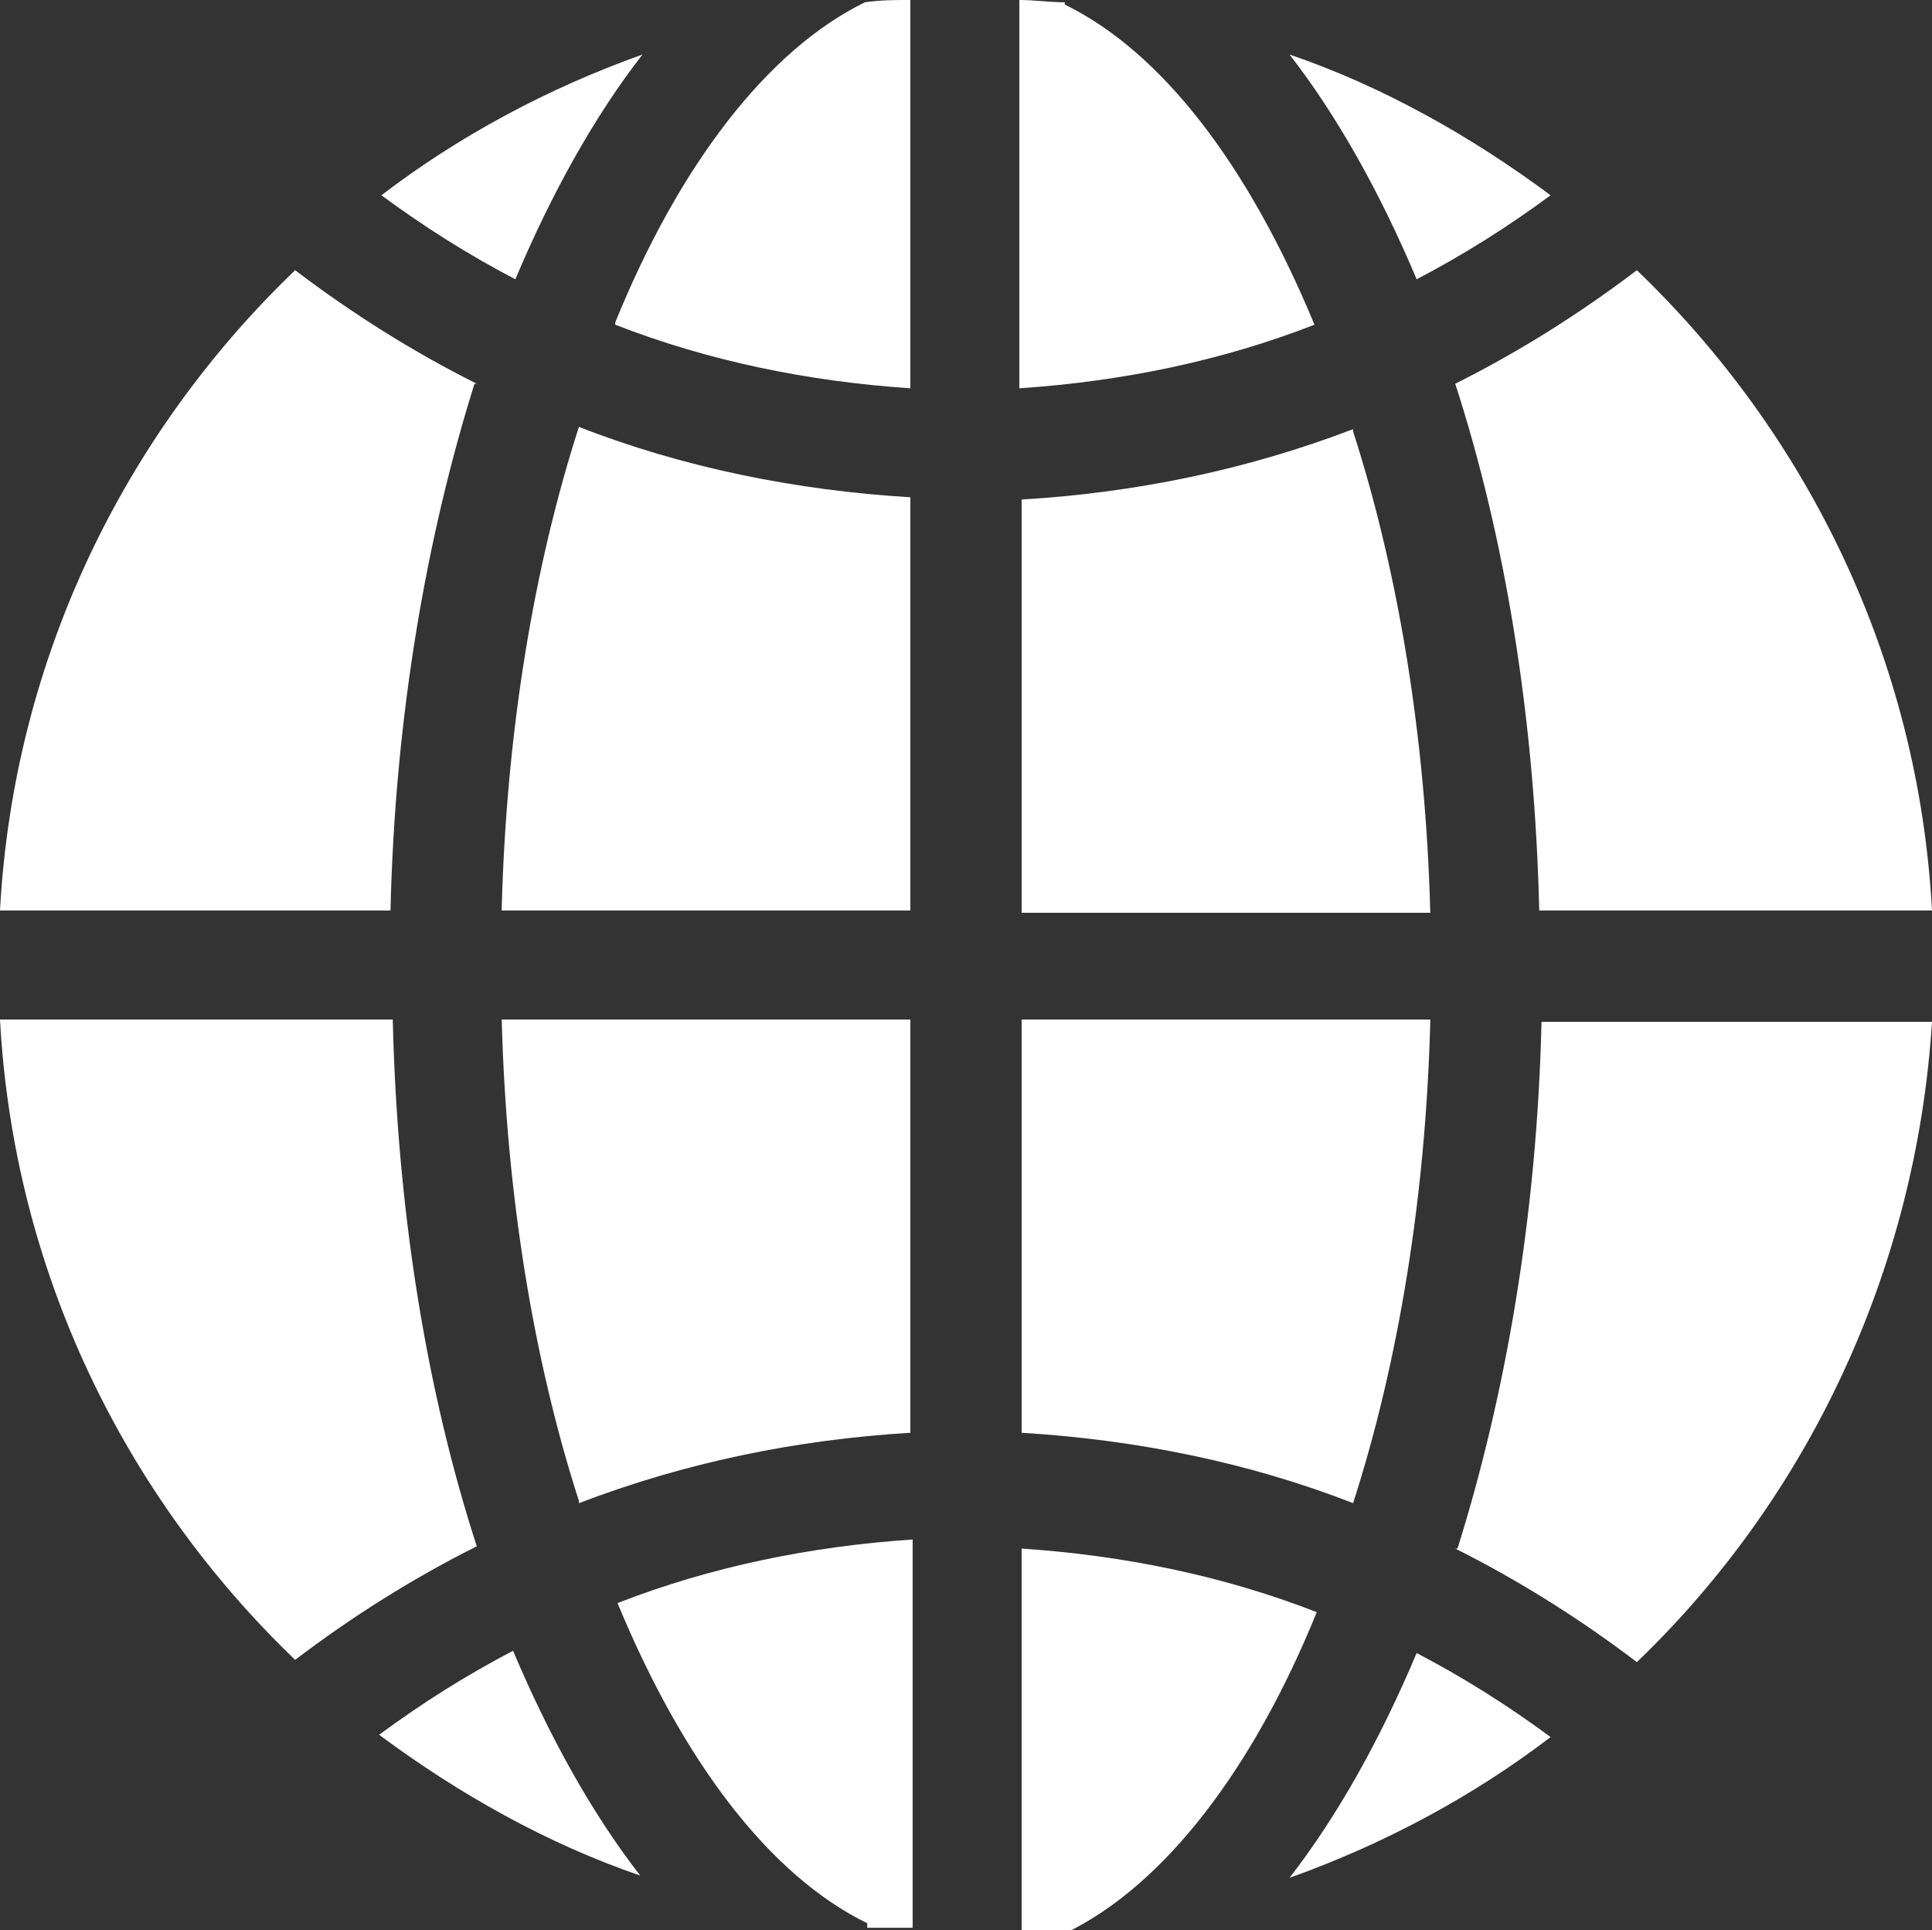
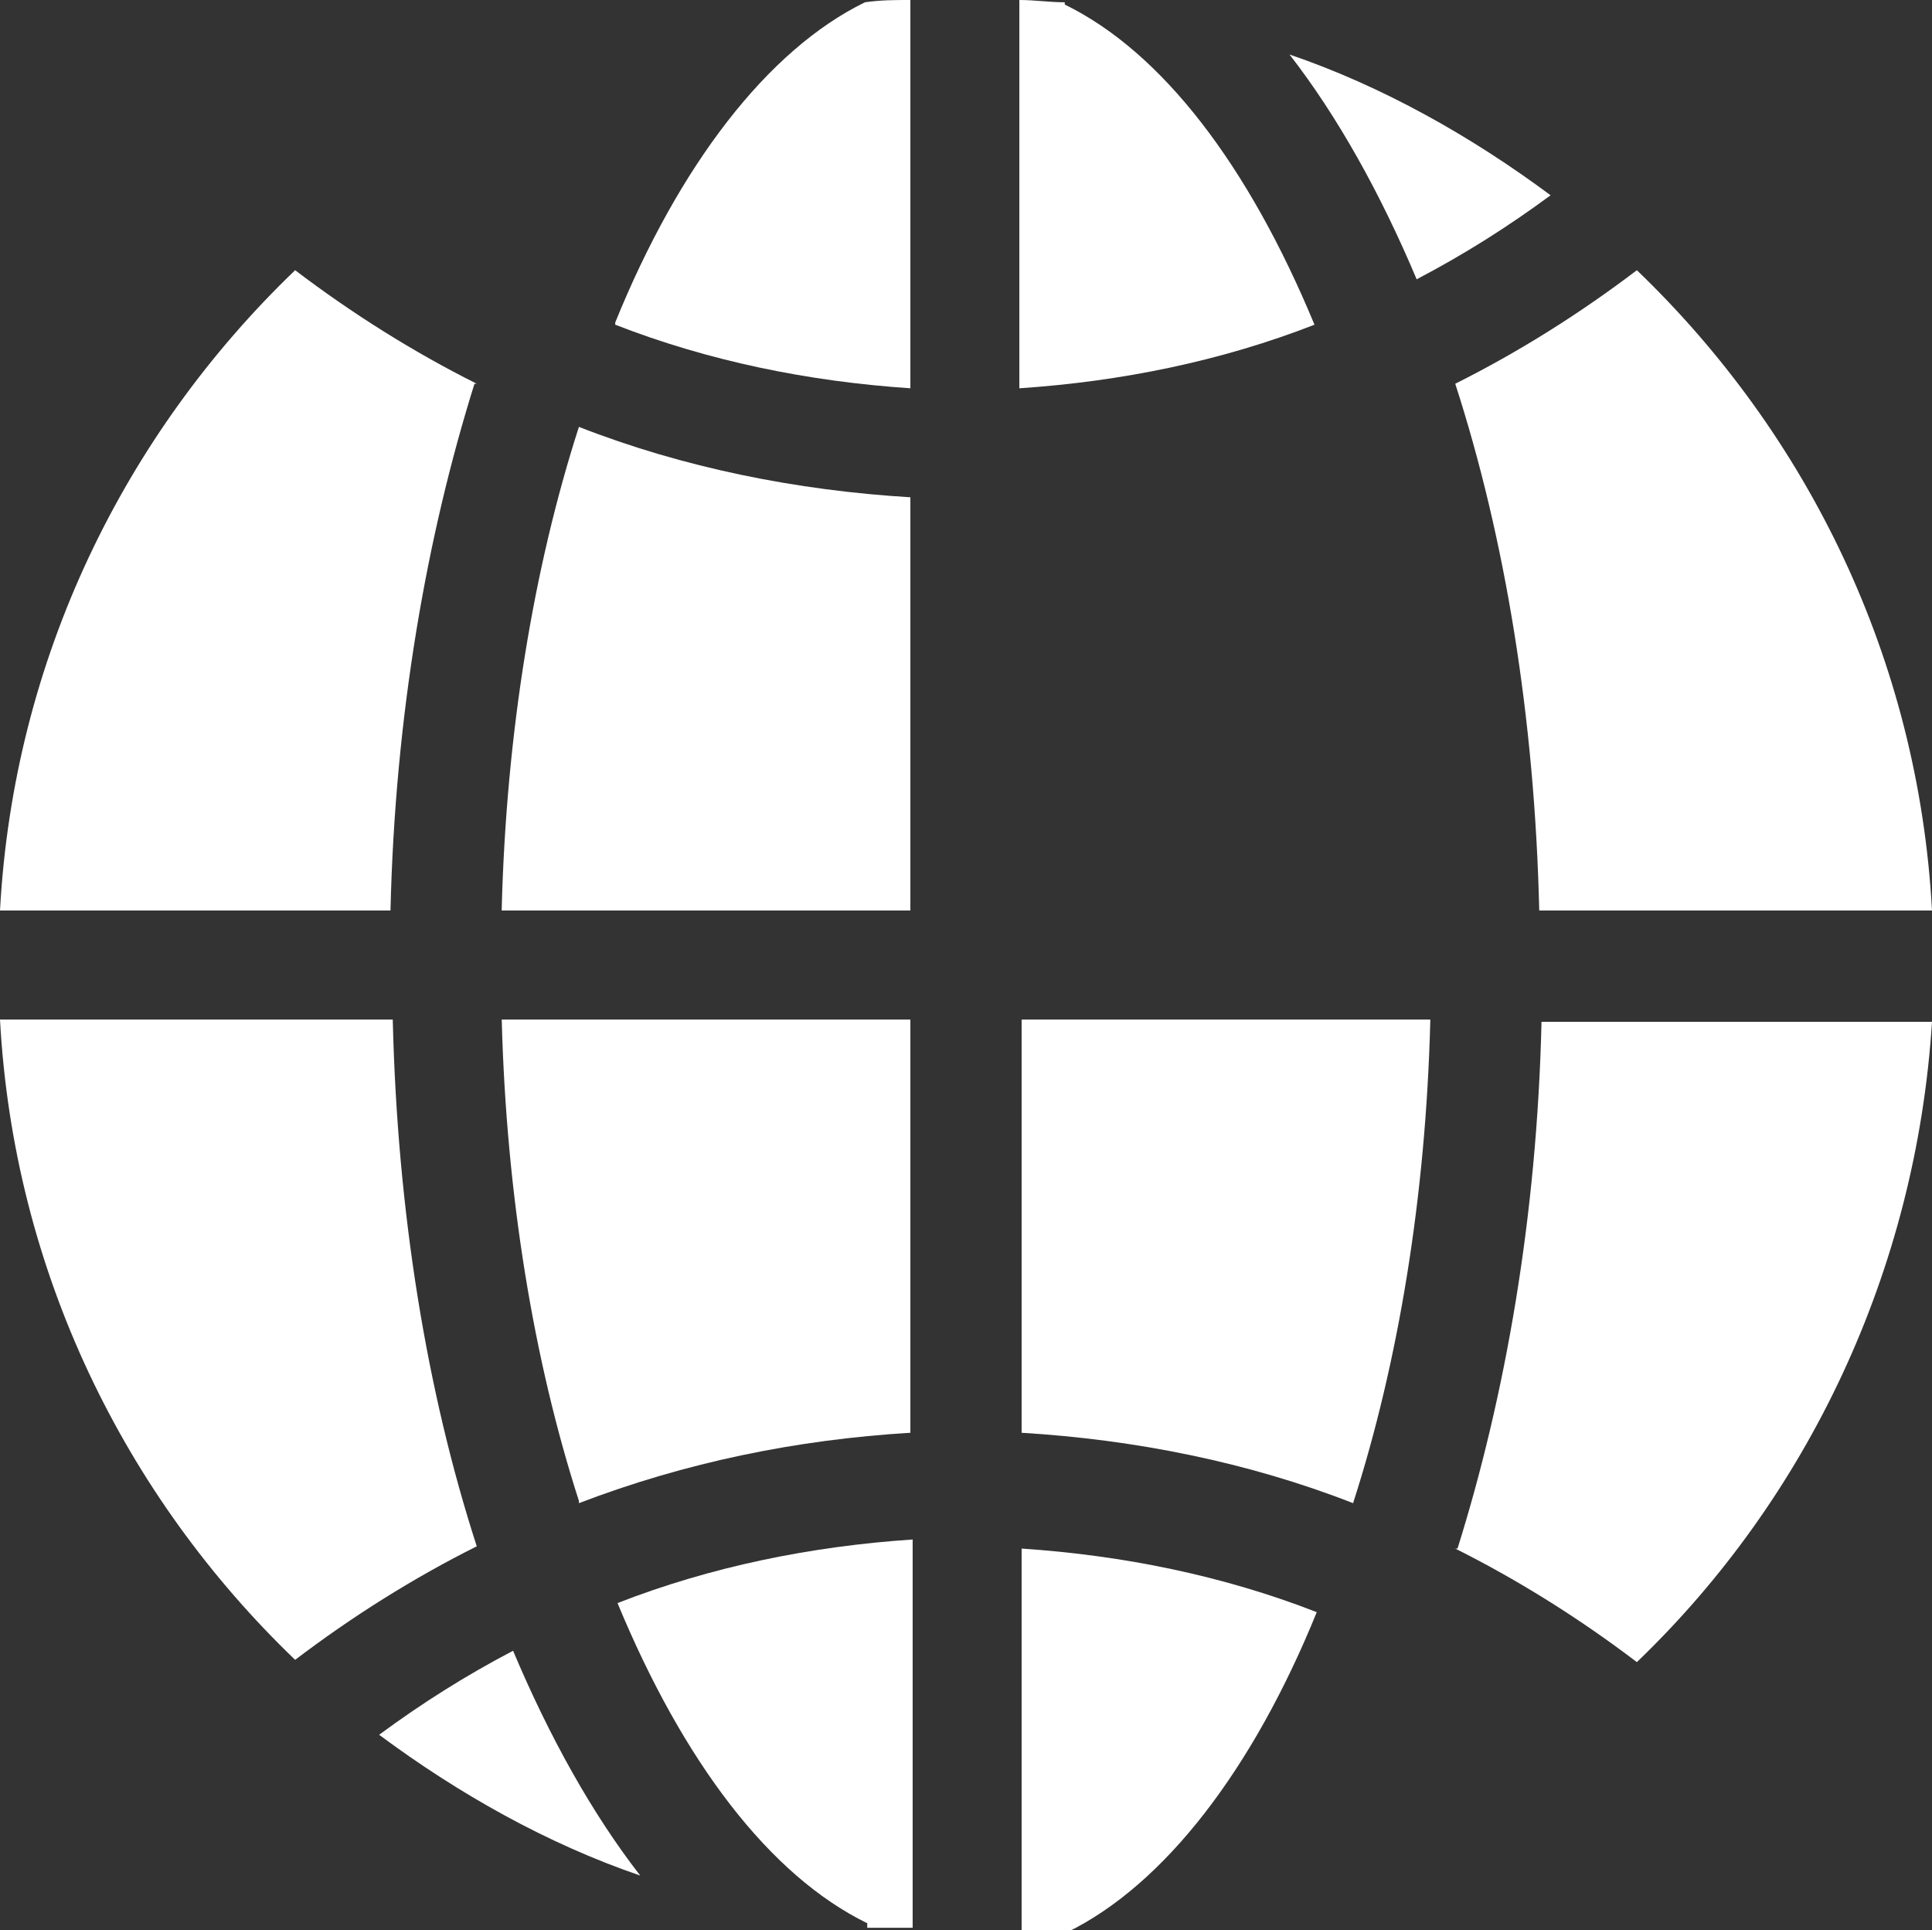
<svg xmlns="http://www.w3.org/2000/svg" id="Layer_2" data-name="Layer 2" version="1.1" viewBox="0 0 85.1 85">
  <rect x="0" y="0" width="85.1" height="85" fill="#333333" stroke="none" />
  <defs>
    <style>
      .cls-1 {
        fill: #fff;
        stroke-width: 0px;
      }
    </style>
  </defs>
  <path class="cls-1" d="M38.2,84.9c.7,0,1.3,0,2,0v-17.1c-4.5.3-8.9,1.2-13,2.8,2.9,7,6.7,12,11,14.1h0Z" />
  <path class="cls-1" d="M22.1,40.1h18v-18.2c-5-.3-10-1.3-14.6-3.1-2,6.2-3.2,13.5-3.4,21.2h0Z" />
  <path class="cls-1" d="M27.1,14.3c4.1,1.6,8.5,2.5,13,2.8V0c-.7,0-1.3,0-2,.1-4.3,2.1-8.2,7.2-11,14.1h0Z" />
  <path class="cls-1" d="M17.2,44.9H0c.6,11.1,5.5,21,13,28.2,2.5-1.9,5.2-3.6,8-5-2.2-6.8-3.5-14.7-3.7-23.2h0Z" />
  <path class="cls-1" d="M16.7,76.4c3.5,2.6,7.4,4.8,11.5,6.2-2.1-2.7-4-6.1-5.6-9.9-2.1,1.1-4,2.3-5.9,3.7Z" />
  <path class="cls-1" d="M21,16.9c-2.8-1.4-5.5-3.1-8-5C5.5,19.1.6,29,0,40.1h17.2c.2-8.6,1.6-16.5,3.7-23.2h0Z" />
-   <path class="cls-1" d="M28.3,2.4c-4.2,1.5-8.1,3.6-11.5,6.2,1.9,1.4,3.8,2.6,5.9,3.7,1.6-3.8,3.5-7.2,5.6-9.9Z" />
+   <path class="cls-1" d="M28.3,2.4Z" />
  <path class="cls-1" d="M67.9,40.1h17.2c-.6-11.1-5.5-21-13-28.2-2.5,1.9-5.2,3.6-8,5,2.2,6.8,3.5,14.7,3.7,23.2h0Z" />
  <path class="cls-1" d="M25.5,66.2c4.7-1.8,9.6-2.8,14.6-3.1v-18.2h-18c.2,7.7,1.4,15,3.4,21.2h0Z" />
-   <path class="cls-1" d="M56.8,82.7c4.2-1.5,8.1-3.6,11.5-6.2-1.9-1.4-3.8-2.6-5.9-3.7-1.6,3.8-3.5,7.2-5.6,9.9Z" />
  <path class="cls-1" d="M45,68v17.1c.7,0,1.3,0,2,0,4.3-2.1,8.2-7.2,11-14.1-4.1-1.6-8.5-2.5-13-2.8h0Z" />
  <path class="cls-1" d="M64.1,68.2c2.8,1.4,5.5,3.1,8,5,7.5-7.2,12.3-17.2,13-28.2h-17.2c-.2,8.6-1.6,16.5-3.7,23.2h0Z" />
  <path class="cls-1" d="M46.9.1c-.7,0-1.3-.1-2-.1v17.1c4.5-.3,8.9-1.2,13-2.8-2.9-7-6.7-12-11-14.1h0Z" />
  <path class="cls-1" d="M68.3,8.6c-3.5-2.6-7.4-4.8-11.5-6.2,2.1,2.7,4,6.1,5.6,9.9,2.1-1.1,4-2.3,5.9-3.7Z" />
  <path class="cls-1" d="M63,44.9h-18v18.2c5,.3,10,1.3,14.6,3.1,2-6.2,3.2-13.5,3.4-21.2h0Z" />
-   <path class="cls-1" d="M59.6,18.9c-4.7,1.8-9.6,2.8-14.6,3.1v18.2h18c-.2-7.7-1.4-15-3.4-21.2h0Z" />
</svg>